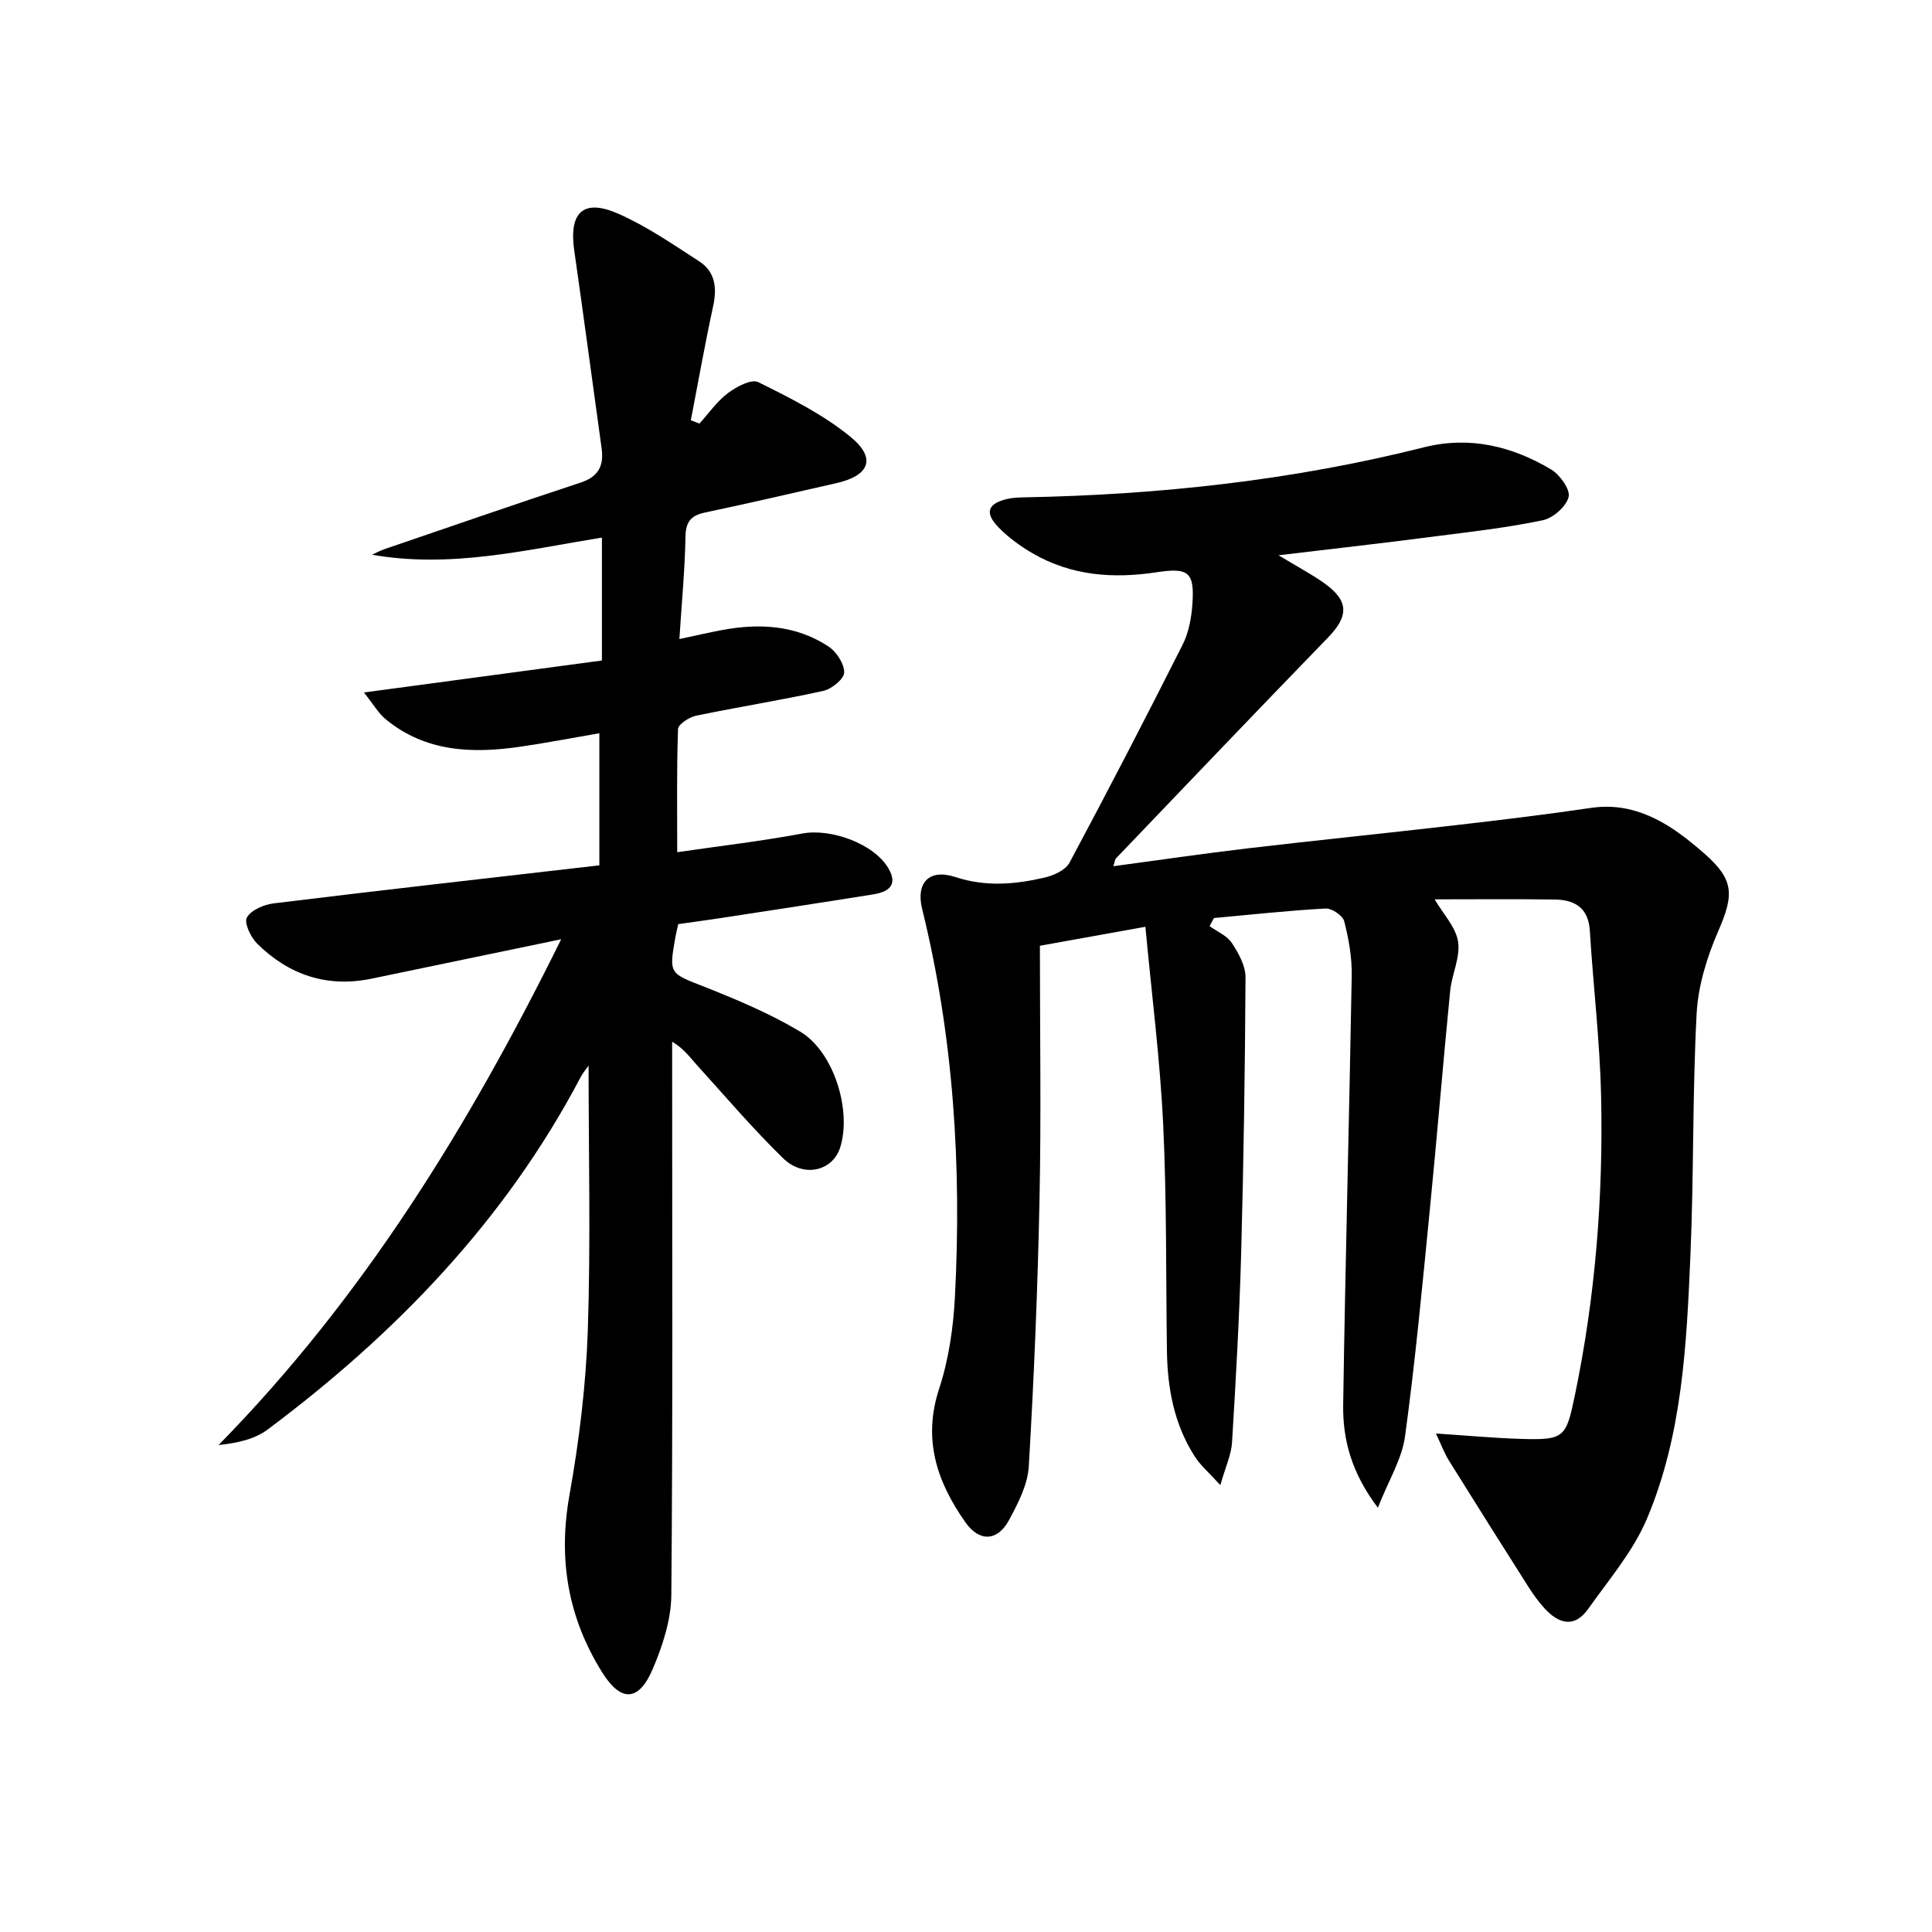
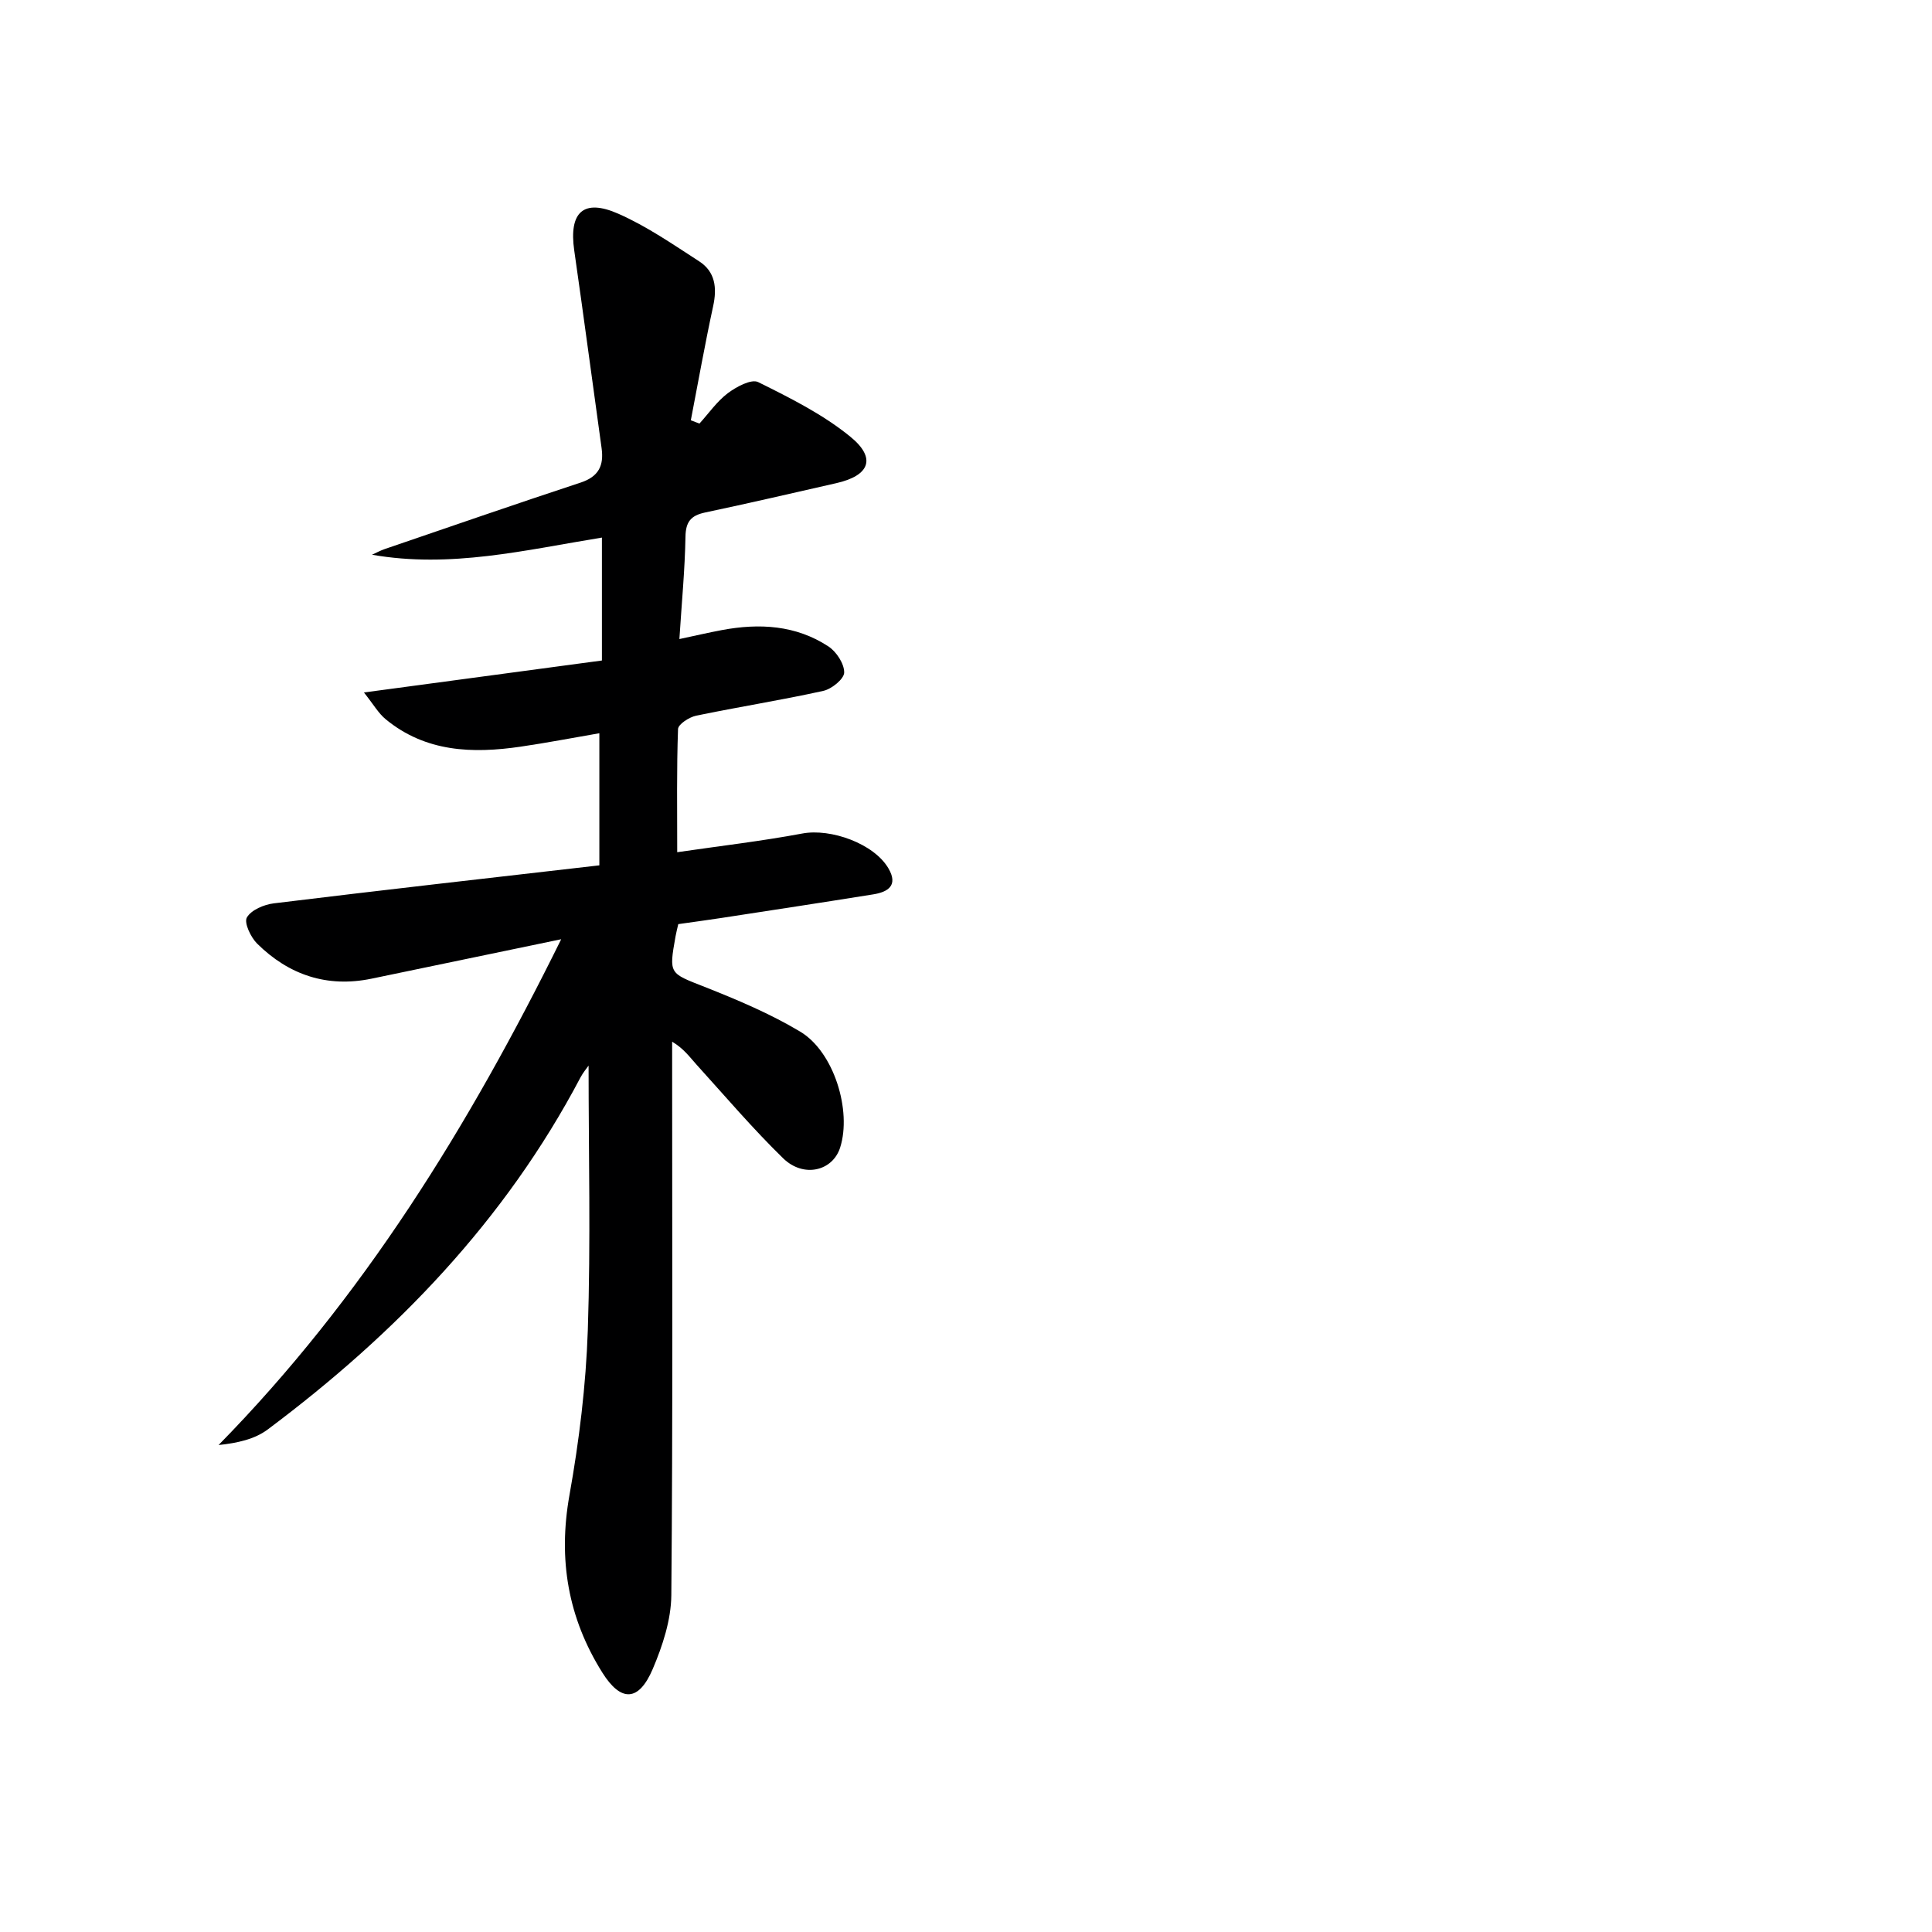
<svg xmlns="http://www.w3.org/2000/svg" enable-background="new 0 0 400 400" viewBox="0 0 400 400">
-   <path d="m264.71 114.96c4.02 2.43 6.8 3.91 9.35 5.7 5.24 3.69 5.25 6.85.87 11.36-14.71 15.16-29.28 30.45-43.89 45.71-.19.2-.2.57-.53 1.61 9.48-1.27 18.6-2.61 27.75-3.69 14.35-1.69 28.73-3.14 43.08-4.8 9.38-1.08 18.76-2.21 28.11-3.59 5.96-.88 11.19.79 16.09 3.84 2.53 1.58 4.88 3.49 7.14 5.45 6.33 5.5 6.4 8.56 3.09 16.17-2.34 5.37-4.19 11.34-4.5 17.14-.88 16.61-.57 33.28-1.28 49.9-.8 18.59-1.66 37.35-9.04 54.75-2.85 6.71-7.84 12.54-12.12 18.58-2.88 4.08-6.17 3.09-9.11-.16-1.22-1.35-2.3-2.85-3.28-4.39-5.52-8.7-11.02-17.41-16.46-26.15-.92-1.48-1.53-3.15-2.69-5.6 6.53.43 12.08.95 17.65 1.12 8.95.27 9.3-.28 11.11-8.97 4.25-20.44 5.9-41.13 5.44-61.95-.25-11.44-1.63-22.85-2.33-34.28-.29-4.72-3.08-6.4-7.18-6.47-8.3-.13-16.6-.04-24.95-.04 1.78 3.05 4.39 5.75 4.85 8.78.49 3.23-1.3 6.75-1.64 10.18-1.48 15.05-2.71 30.13-4.2 45.18-1.55 15.7-3.01 31.42-5.14 47.04-.63 4.66-3.37 9.04-5.63 14.78-5.54-7.34-7.28-14.2-7.18-21.31.44-29.63 1.26-59.24 1.77-88.87.06-3.76-.62-7.61-1.56-11.26-.3-1.17-2.57-2.69-3.86-2.62-7.72.42-15.41 1.27-23.11 1.97-.3.56-.6 1.12-.9 1.68 1.57 1.13 3.6 1.96 4.6 3.47 1.39 2.1 2.85 4.72 2.84 7.12-.1 19.14-.39 38.29-.91 57.43-.36 12.96-1.09 25.91-1.88 38.86-.15 2.51-1.32 4.97-2.42 8.85-2.38-2.62-4.11-4.08-5.28-5.91-4.28-6.64-5.67-14.1-5.78-21.87-.22-15.65-.03-31.32-.78-46.94-.64-13.4-2.36-26.75-3.68-40.88-7.84 1.41-14.89 2.68-21.84 3.93 0 17.87.28 35.18-.08 52.49-.37 18.44-1.14 36.88-2.22 55.29-.22 3.79-2.22 7.66-4.09 11.12-2.4 4.44-6.15 4.56-9.03.47-5.89-8.36-8.89-17.15-5.44-27.66 1.99-6.07 2.94-12.66 3.27-19.07 1.4-27.04-.28-53.86-6.79-80.26-1.33-5.39 1.41-8.4 6.87-6.61 6.32 2.07 12.37 1.53 18.5.11 1.89-.44 4.32-1.55 5.14-3.08 7.99-14.93 15.77-29.97 23.4-45.09 1.24-2.45 1.81-5.4 2.02-8.16.53-6.91-.69-7.91-7.47-6.87-8.95 1.36-17.61.7-25.59-3.93-2.56-1.49-5.05-3.3-7.1-5.42-2.89-2.99-2.18-4.89 1.81-5.83 1.12-.26 2.3-.31 3.46-.34 28-.51 55.68-3.52 82.9-10.37 9.38-2.36 18.2-.23 26.3 4.61 1.81 1.09 3.99 4.14 3.6 5.69-.5 1.98-3.21 4.36-5.34 4.81-7.3 1.53-14.74 2.38-22.15 3.32-10.37 1.36-20.75 2.53-32.56 3.93z" fill="#000001" />
  <path d="m124.09 179.16c0-9.64 0-18.09 0-27.35-5.41.93-10.84 1.98-16.31 2.78-9.97 1.46-19.66 1.13-27.93-5.68-1.49-1.22-2.5-3.03-4.5-5.54 17.34-2.33 33.19-4.46 49.27-6.62 0-8.86 0-17.06 0-25.45-15.88 2.58-31.36 6.4-47.6 3.55.88-.4 1.74-.87 2.65-1.18 13.5-4.61 26.98-9.29 40.53-13.75 3.76-1.24 4.86-3.53 4.35-7.16-1.9-13.63-3.7-27.28-5.66-40.9-1.14-7.92 1.89-10.82 9.17-7.59 5.87 2.59 11.26 6.32 16.69 9.83 3.34 2.16 3.73 5.49 2.9 9.29-1.7 7.84-3.1 15.74-4.62 23.62.59.23 1.19.46 1.78.69 1.93-2.13 3.62-4.59 5.87-6.29 1.77-1.33 4.88-3 6.29-2.3 6.62 3.28 13.41 6.67 19.09 11.31 5.45 4.44 3.98 8.05-2.9 9.61-9.06 2.06-18.1 4.16-27.19 6.08-2.91.62-4 1.9-4.05 5.01-.12 6.78-.77 13.54-1.26 21.19 3.48-.74 6.13-1.36 8.8-1.86 7.75-1.45 15.31-1.04 22.06 3.39 1.65 1.09 3.28 3.57 3.26 5.4-.02 1.33-2.59 3.42-4.33 3.8-8.73 1.93-17.59 3.32-26.34 5.14-1.43.3-3.69 1.77-3.73 2.76-.3 8.28-.17 16.57-.17 25.5 8.91-1.3 17.46-2.29 25.9-3.87 5.9-1.11 14.85 2.09 17.84 7.23 2.05 3.52-.09 4.88-3.16 5.37-10.48 1.68-20.98 3.28-31.47 4.89-2.94.45-5.88.84-8.89 1.27-.22.97-.43 1.75-.57 2.55-1.4 7.85-1.28 7.56 6.01 10.44 6.77 2.67 13.56 5.54 19.79 9.26 7.01 4.18 10.72 16.38 8.28 24.02-1.55 4.85-7.56 6.33-11.79 2.22-6.3-6.14-12.02-12.87-17.94-19.4-1.42-1.57-2.64-3.32-5.05-4.75v5.15c0 36.49.15 72.97-.17 109.46-.05 5.12-1.81 10.48-3.85 15.27-2.9 6.8-6.58 6.88-10.43.75-7.11-11.33-9.19-23.44-6.81-36.75 2.01-11.25 3.41-22.72 3.8-34.14.61-18.28.16-36.59.16-54.79-.36.52-1.13 1.42-1.67 2.44-15.6 29.63-38.22 53.05-64.78 72.91-2.69 2.01-6.28 2.8-10.16 3.21 29.85-30.43 51.7-65.78 70.94-104.72-14.01 2.91-26.63 5.55-39.25 8.16-9.21 1.91-17.13-.76-23.7-7.25-1.33-1.32-2.75-4.33-2.13-5.41.89-1.56 3.54-2.68 5.57-2.93 22.22-2.72 44.46-5.23 67.41-7.87z" fill="#000001" />
</svg>